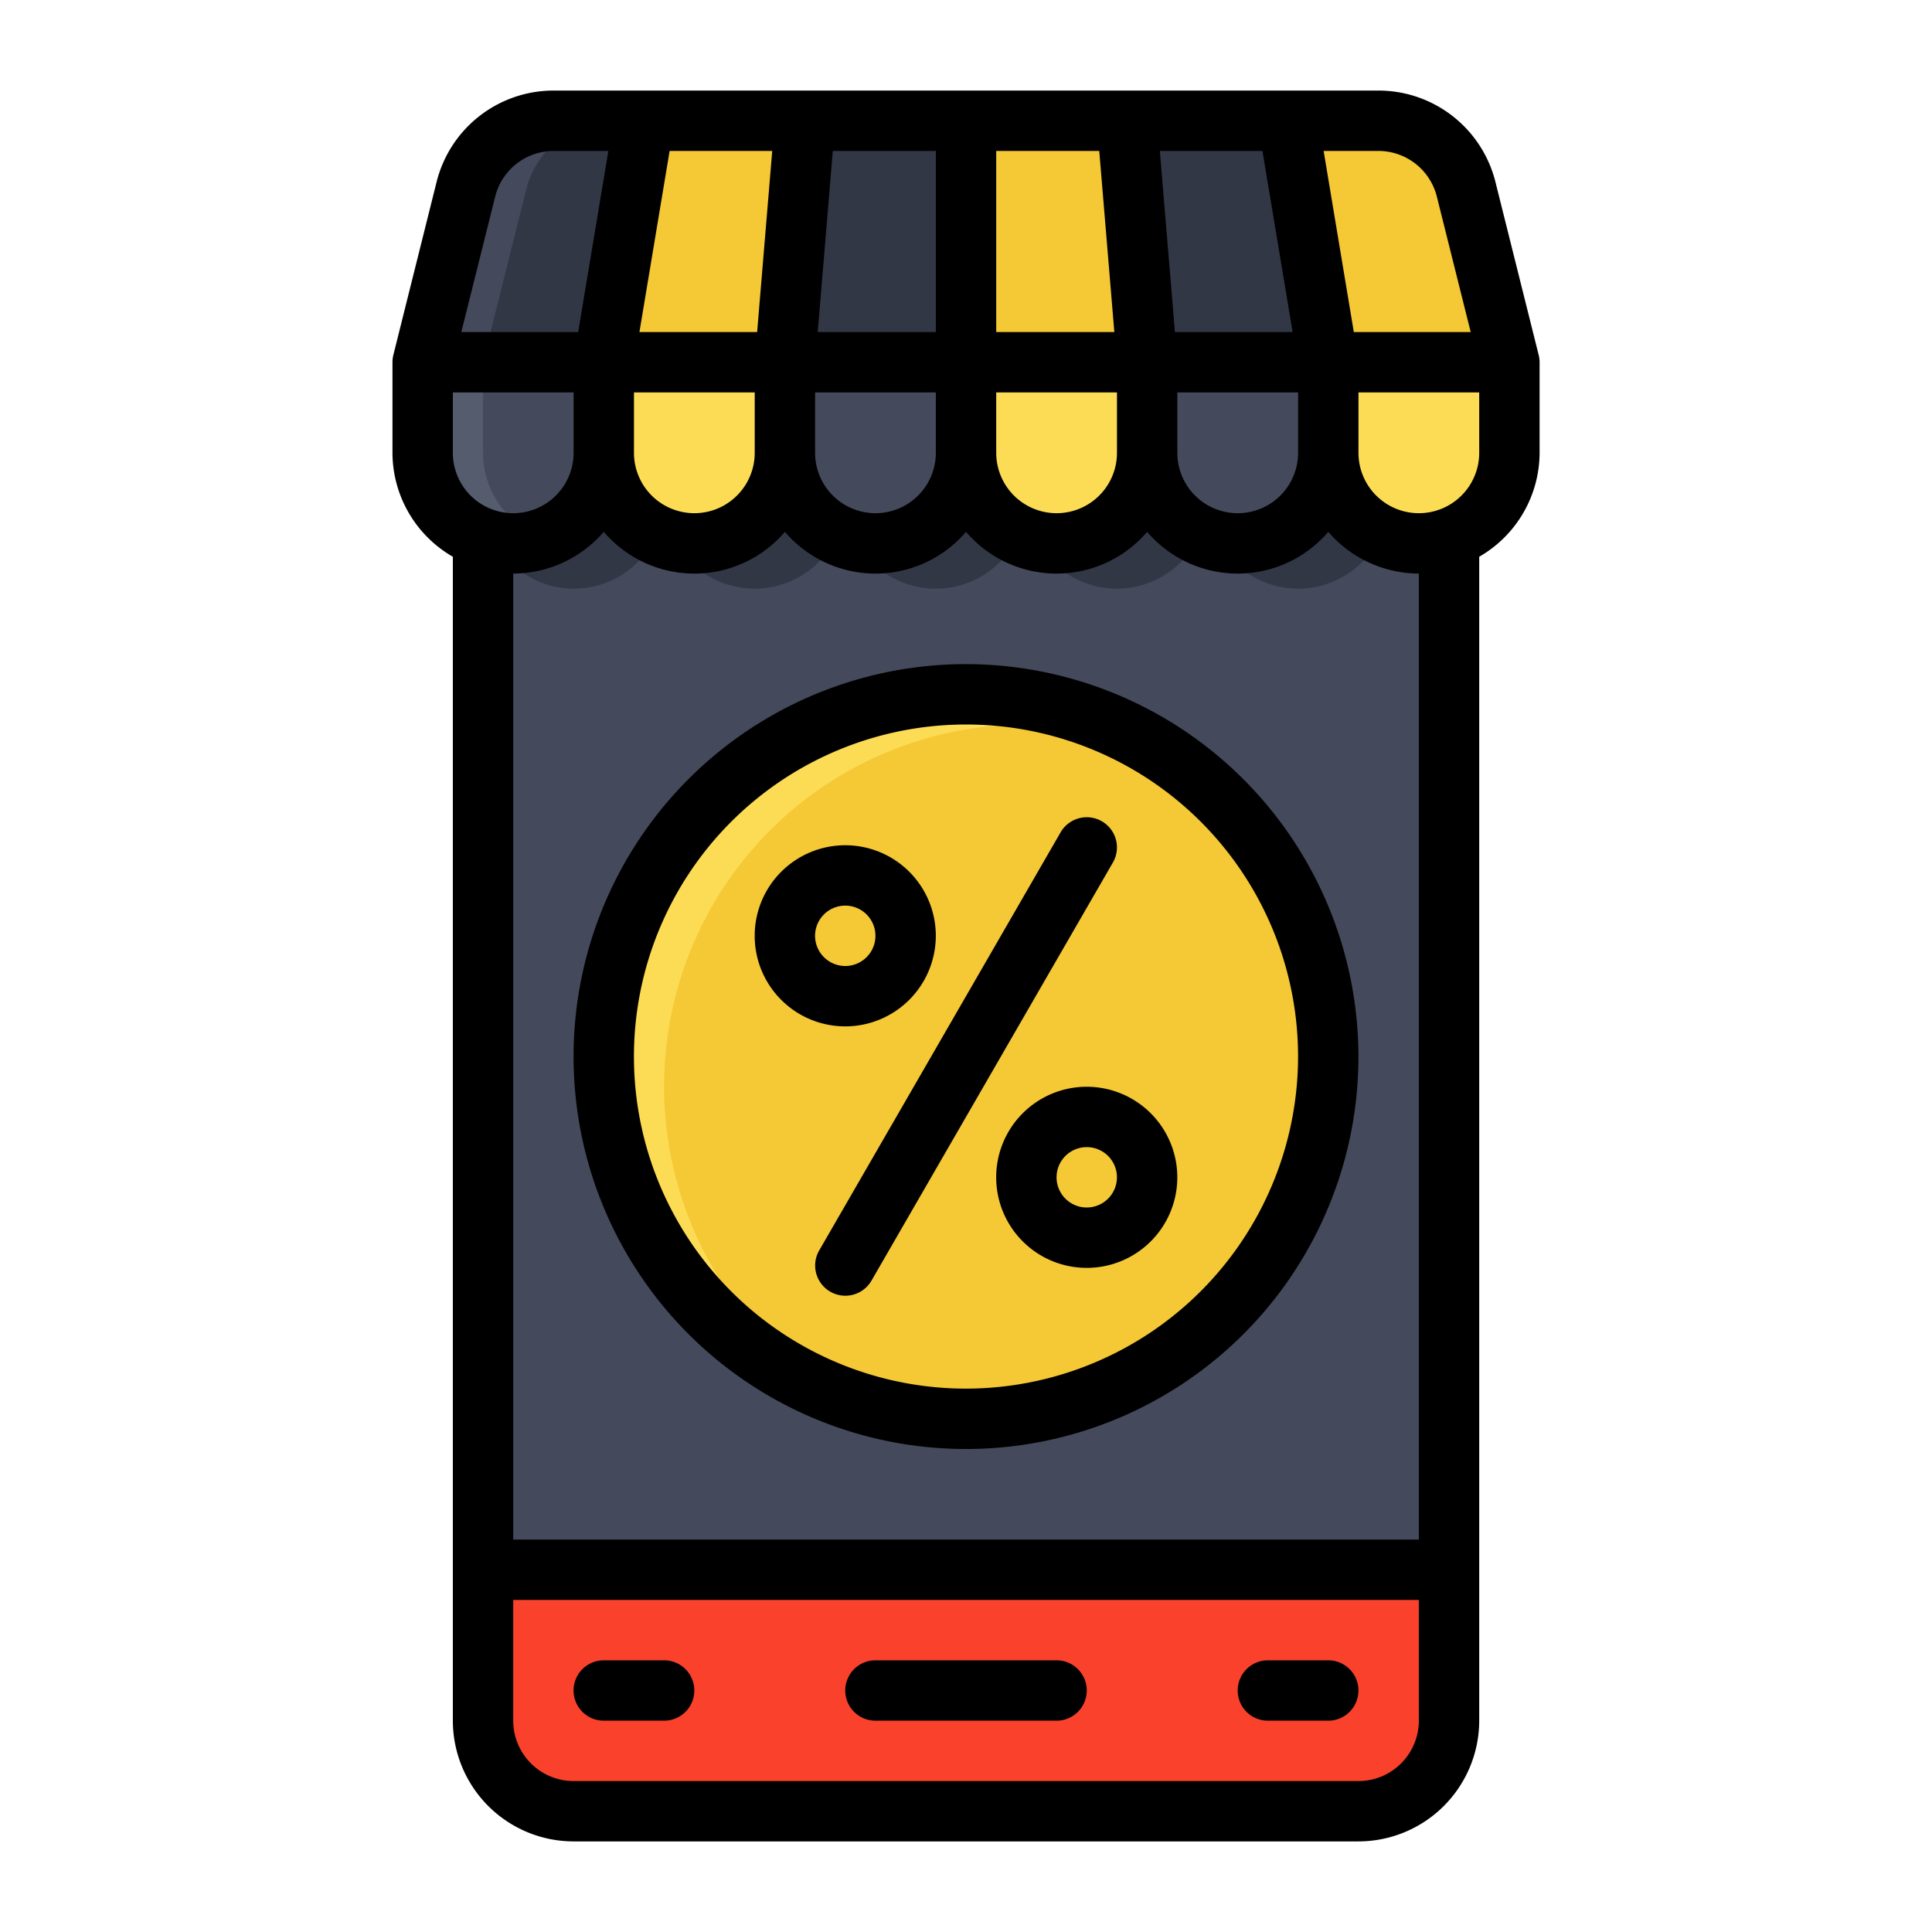
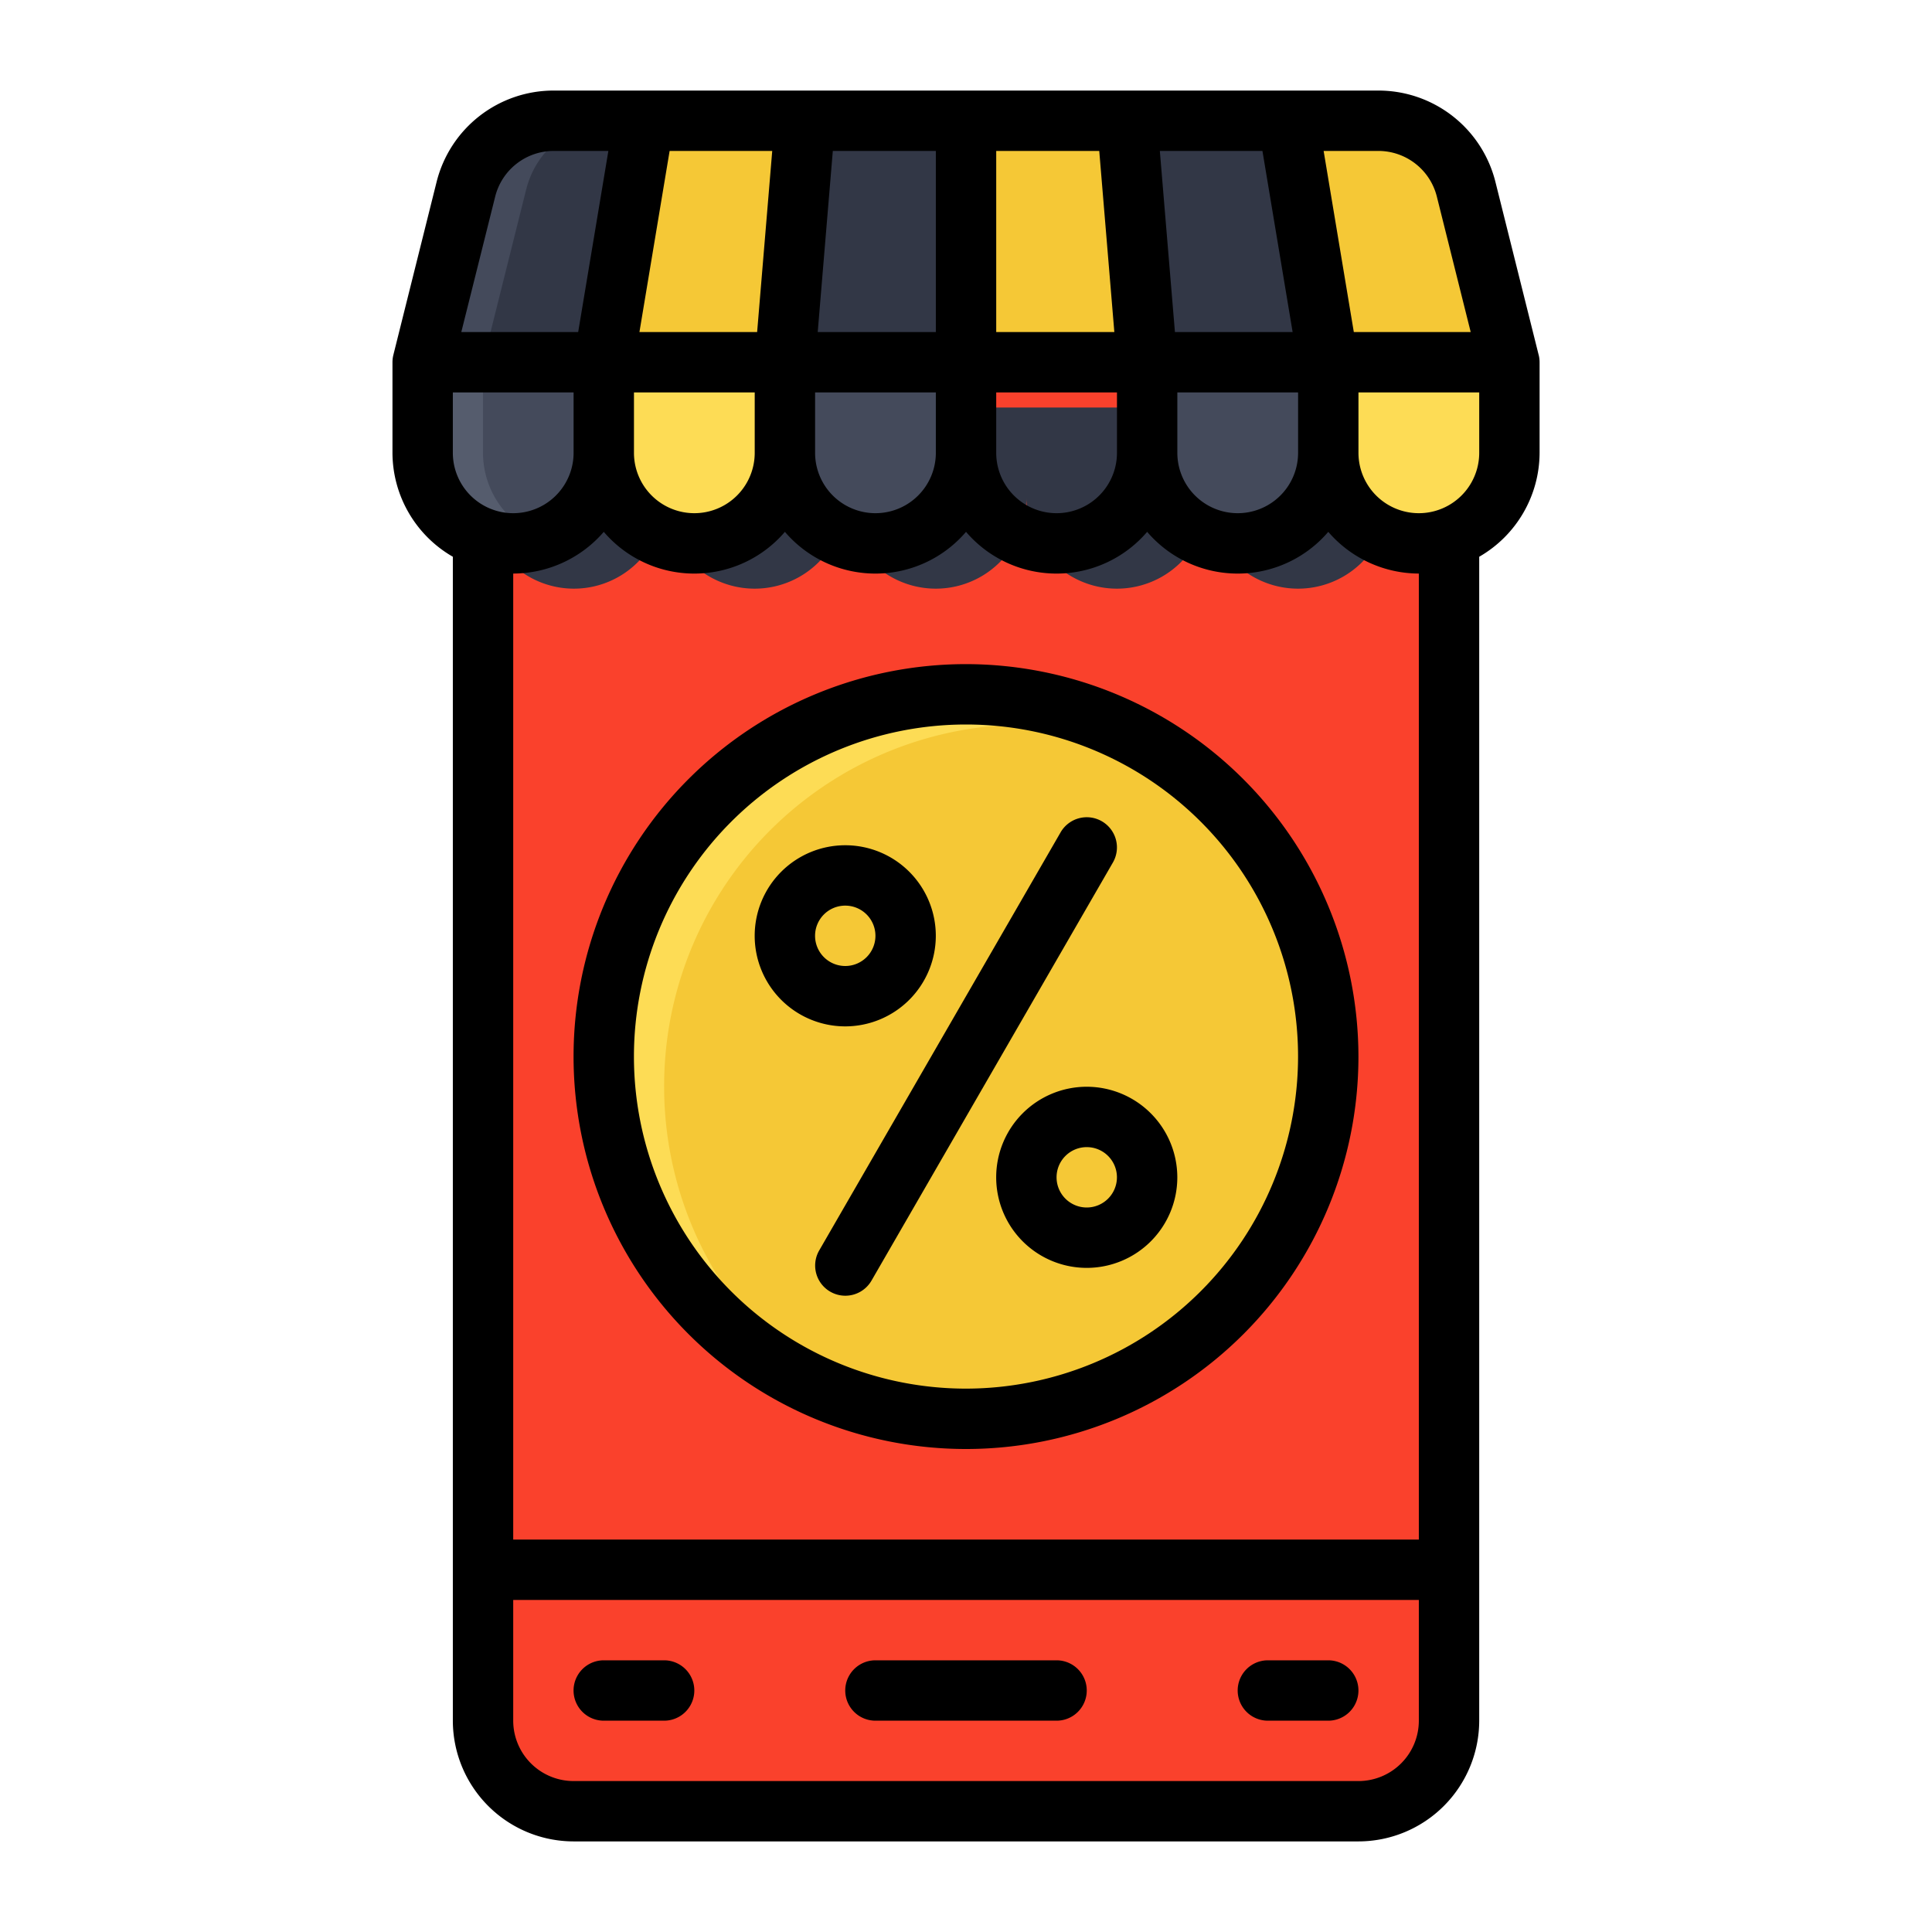
<svg xmlns="http://www.w3.org/2000/svg" width="1024" height="1024" id="filled_expand" viewBox="0 0 64 64" data-name="filled expand">
  <path d="m20 9h24a4 4 0 0 1 4 4v44a3 3 0 0 1 -3 3h-26a3 3 0 0 1 -3-3v-44a4 4 0 0 1 4-4z" fill="#fa412c" />
-   <path d="m16 12h32v40h-32z" fill="#444a5b" />
  <path d="m47 13.5h-30v5.221a2.988 2.988 0 0 0 5-2.221 3 3 0 0 0 6 0 3 3 0 0 0 6 0 3 3 0 0 0 6 0 3 3 0 0 0 6 0 2.981 2.981 0 0 0 1 2.221z" fill="#323746" />
  <path d="m44 12h6a0 0 0 0 1 0 0v3a3 3 0 0 1 -3 3 3 3 0 0 1 -3-3v-3a0 0 0 0 1 0 0z" fill="#fddc55" />
  <path d="m38 12h6a0 0 0 0 1 0 0v3a3 3 0 0 1 -3 3 3 3 0 0 1 -3-3v-3a0 0 0 0 1 0 0z" fill="#444a5b" />
-   <path d="m32 12h6a0 0 0 0 1 0 0v3a3 3 0 0 1 -3 3 3 3 0 0 1 -3-3v-3a0 0 0 0 1 0 0z" fill="#fddc55" />
  <path d="m26 12h6a0 0 0 0 1 0 0v3a3 3 0 0 1 -3 3 3 3 0 0 1 -3-3v-3a0 0 0 0 1 0 0z" fill="#444a5b" />
  <path d="m20 12h6a0 0 0 0 1 0 0v3a3 3 0 0 1 -3 3 3 3 0 0 1 -3-3v-3a0 0 0 0 1 0 0z" fill="#fddc55" />
  <path d="m14 12h6a0 0 0 0 1 0 0v3a3 3 0 0 1 -3 3 3 3 0 0 1 -3-3v-3a0 0 0 0 1 0 0z" fill="#444a5b" />
  <path d="m45.658 4h-2.991l1.333 8h6l-1.432-5.728a3 3 0 0 0 -2.91-2.272z" fill="#f5c836" />
  <path d="m42.667 4h-5.334l.667 8h6z" fill="#323746" />
  <path d="m37.333 4h-5.333v8h6z" fill="#f5c836" />
  <path d="m32 4h-5.333l-.667 8h6z" fill="#323746" />
  <path d="m26.667 4h-5.334l-1.333 8h6z" fill="#f5c836" />
  <path d="m21.333 4h-2.991a3 3 0 0 0 -2.91 2.272l-1.432 5.728h6z" fill="#323746" />
  <circle cx="32" cy="35" fill="#f5c836" r="12" />
  <path d="m22 36a11.979 11.979 0 0 1 16.327-11.183 11.991 11.991 0 1 0 -10.654 21.366 11.98 11.98 0 0 1 -5.673-10.183z" fill="#fddc55" />
  <path d="m16 15v-3h-2v3a2.971 2.971 0 0 0 4 2.816 2.991 2.991 0 0 1 -2-2.816z" fill="#555c6d" />
  <path d="m20.343 4h-2a3 3 0 0 0 -2.91 2.272l-1.433 5.728h2l1.432-5.728a3 3 0 0 1 2.911-2.272z" fill="#444a5b" />
  <path d="m29 57h6a1 1 0 0 0 0-2h-6a1 1 0 0 0 0 2z" />
  <path d="m42 57h2a1 1 0 0 0 0-2h-2a1 1 0 0 0 0 2z" />
  <path d="m20 57h2a1 1 0 0 0 0-2h-2a1 1 0 0 0 0 2z" />
  <path d="m50.97 11.757-1.431-5.727a3.995 3.995 0 0 0 -3.881-3.03h-27.315a3.995 3.995 0 0 0 -3.881 3.03l-1.431 5.727a1.021 1.021 0 0 0 -.03.243v3a3.987 3.987 0 0 0 2 3.443v38.556a4.005 4.005 0 0 0 4 4h26a4.005 4.005 0 0 0 4-4v-38.556a3.987 3.987 0 0 0 2-3.443v-3a1.021 1.021 0 0 0 -.03-.243zm-5.312-6.757a1.997 1.997 0 0 1 1.94 1.515l1.121 4.485h-3.872l-1-6zm-3.838 0 1 6h-3.899l-.359-4.306-.141-1.694zm1.181 8v2a2 2 0 0 1 -4 0v-2zm-10-8h3.413l.359 4.306.141 1.694h-3.913zm0 8h4v2a2 2 0 0 1 -4 0zm-5.772-3.694.359-4.306h3.413v6h-3.913zm-.228 3.694h4v2a2 2 0 0 1 -4 0zm-4.819-8h3.399l-.141 1.694-.359 4.306h-3.899zm-1.181 8h4v2a2 2 0 0 1 -4 0zm-4.598-6.485a1.997 1.997 0 0 1 1.94-1.515h1.81l-1 6h-3.872zm-1.402 6.485h4v2a2 2 0 0 1 -4 0zm32 44a2.002 2.002 0 0 1 -2 2h-26a2.002 2.002 0 0 1 -2-2v-4h30zm0-6h-30v-32a3.975 3.975 0 0 0 3-1.382 3.946 3.946 0 0 0 6 0 3.946 3.946 0 0 0 6 0 3.946 3.946 0 0 0 6 0 3.946 3.946 0 0 0 6 0 3.975 3.975 0 0 0 3 1.382zm2-36a2 2 0 0 1 -4 0v-2h4z" />
  <path d="m32 22a13 13 0 1 0 13 13 13.015 13.015 0 0 0 -13-13zm0 24a11 11 0 1 1 11-11 11.012 11.012 0 0 1 -11 11z" />
  <path d="m36.5 27.206a1 1 0 0 0 -1.366.366l-8 13.856a1 1 0 0 0 1.732 1l8-13.856a1 1 0 0 0 -.366-1.366z" />
  <path d="m36 36a3 3 0 1 0 3 3 3.003 3.003 0 0 0 -3-3zm0 4a1 1 0 1 1 1-1 1.001 1.001 0 0 1 -1 1z" />
  <path d="m31 31a3 3 0 1 0 -3 3 3.003 3.003 0 0 0 3-3zm-4 0a1 1 0 1 1 1 1 1.001 1.001 0 0 1 -1-1z" />
</svg>